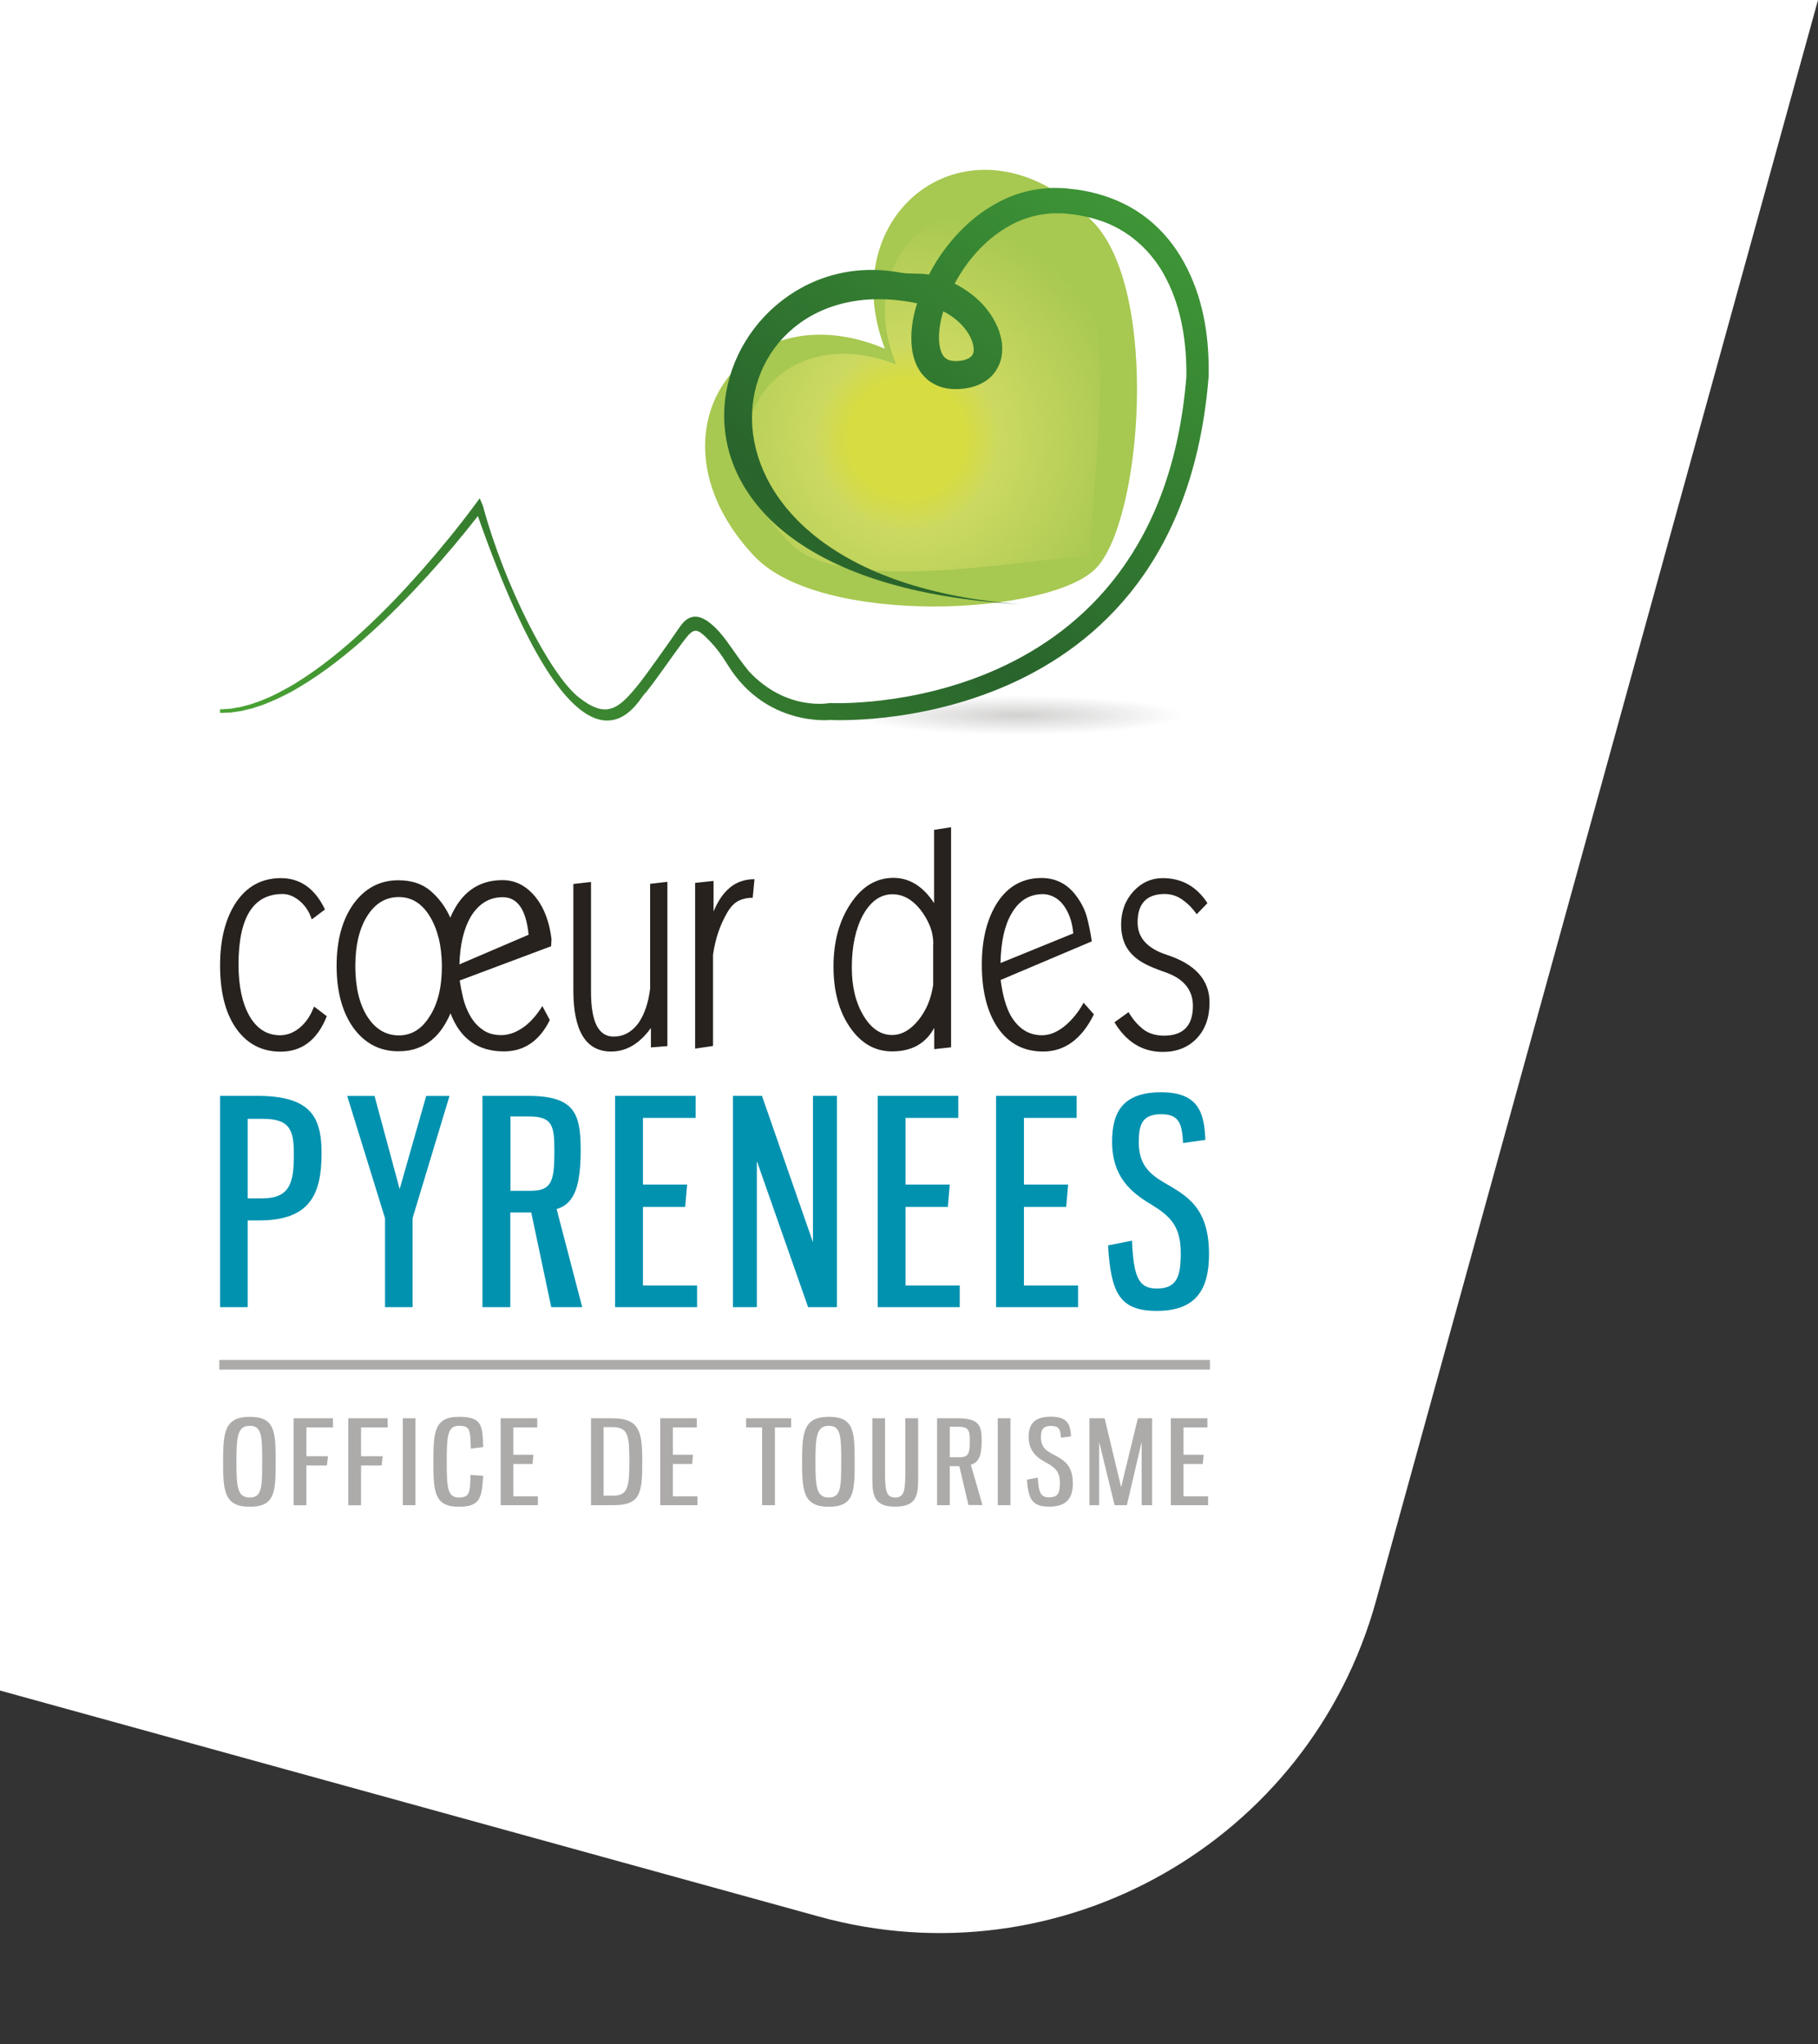
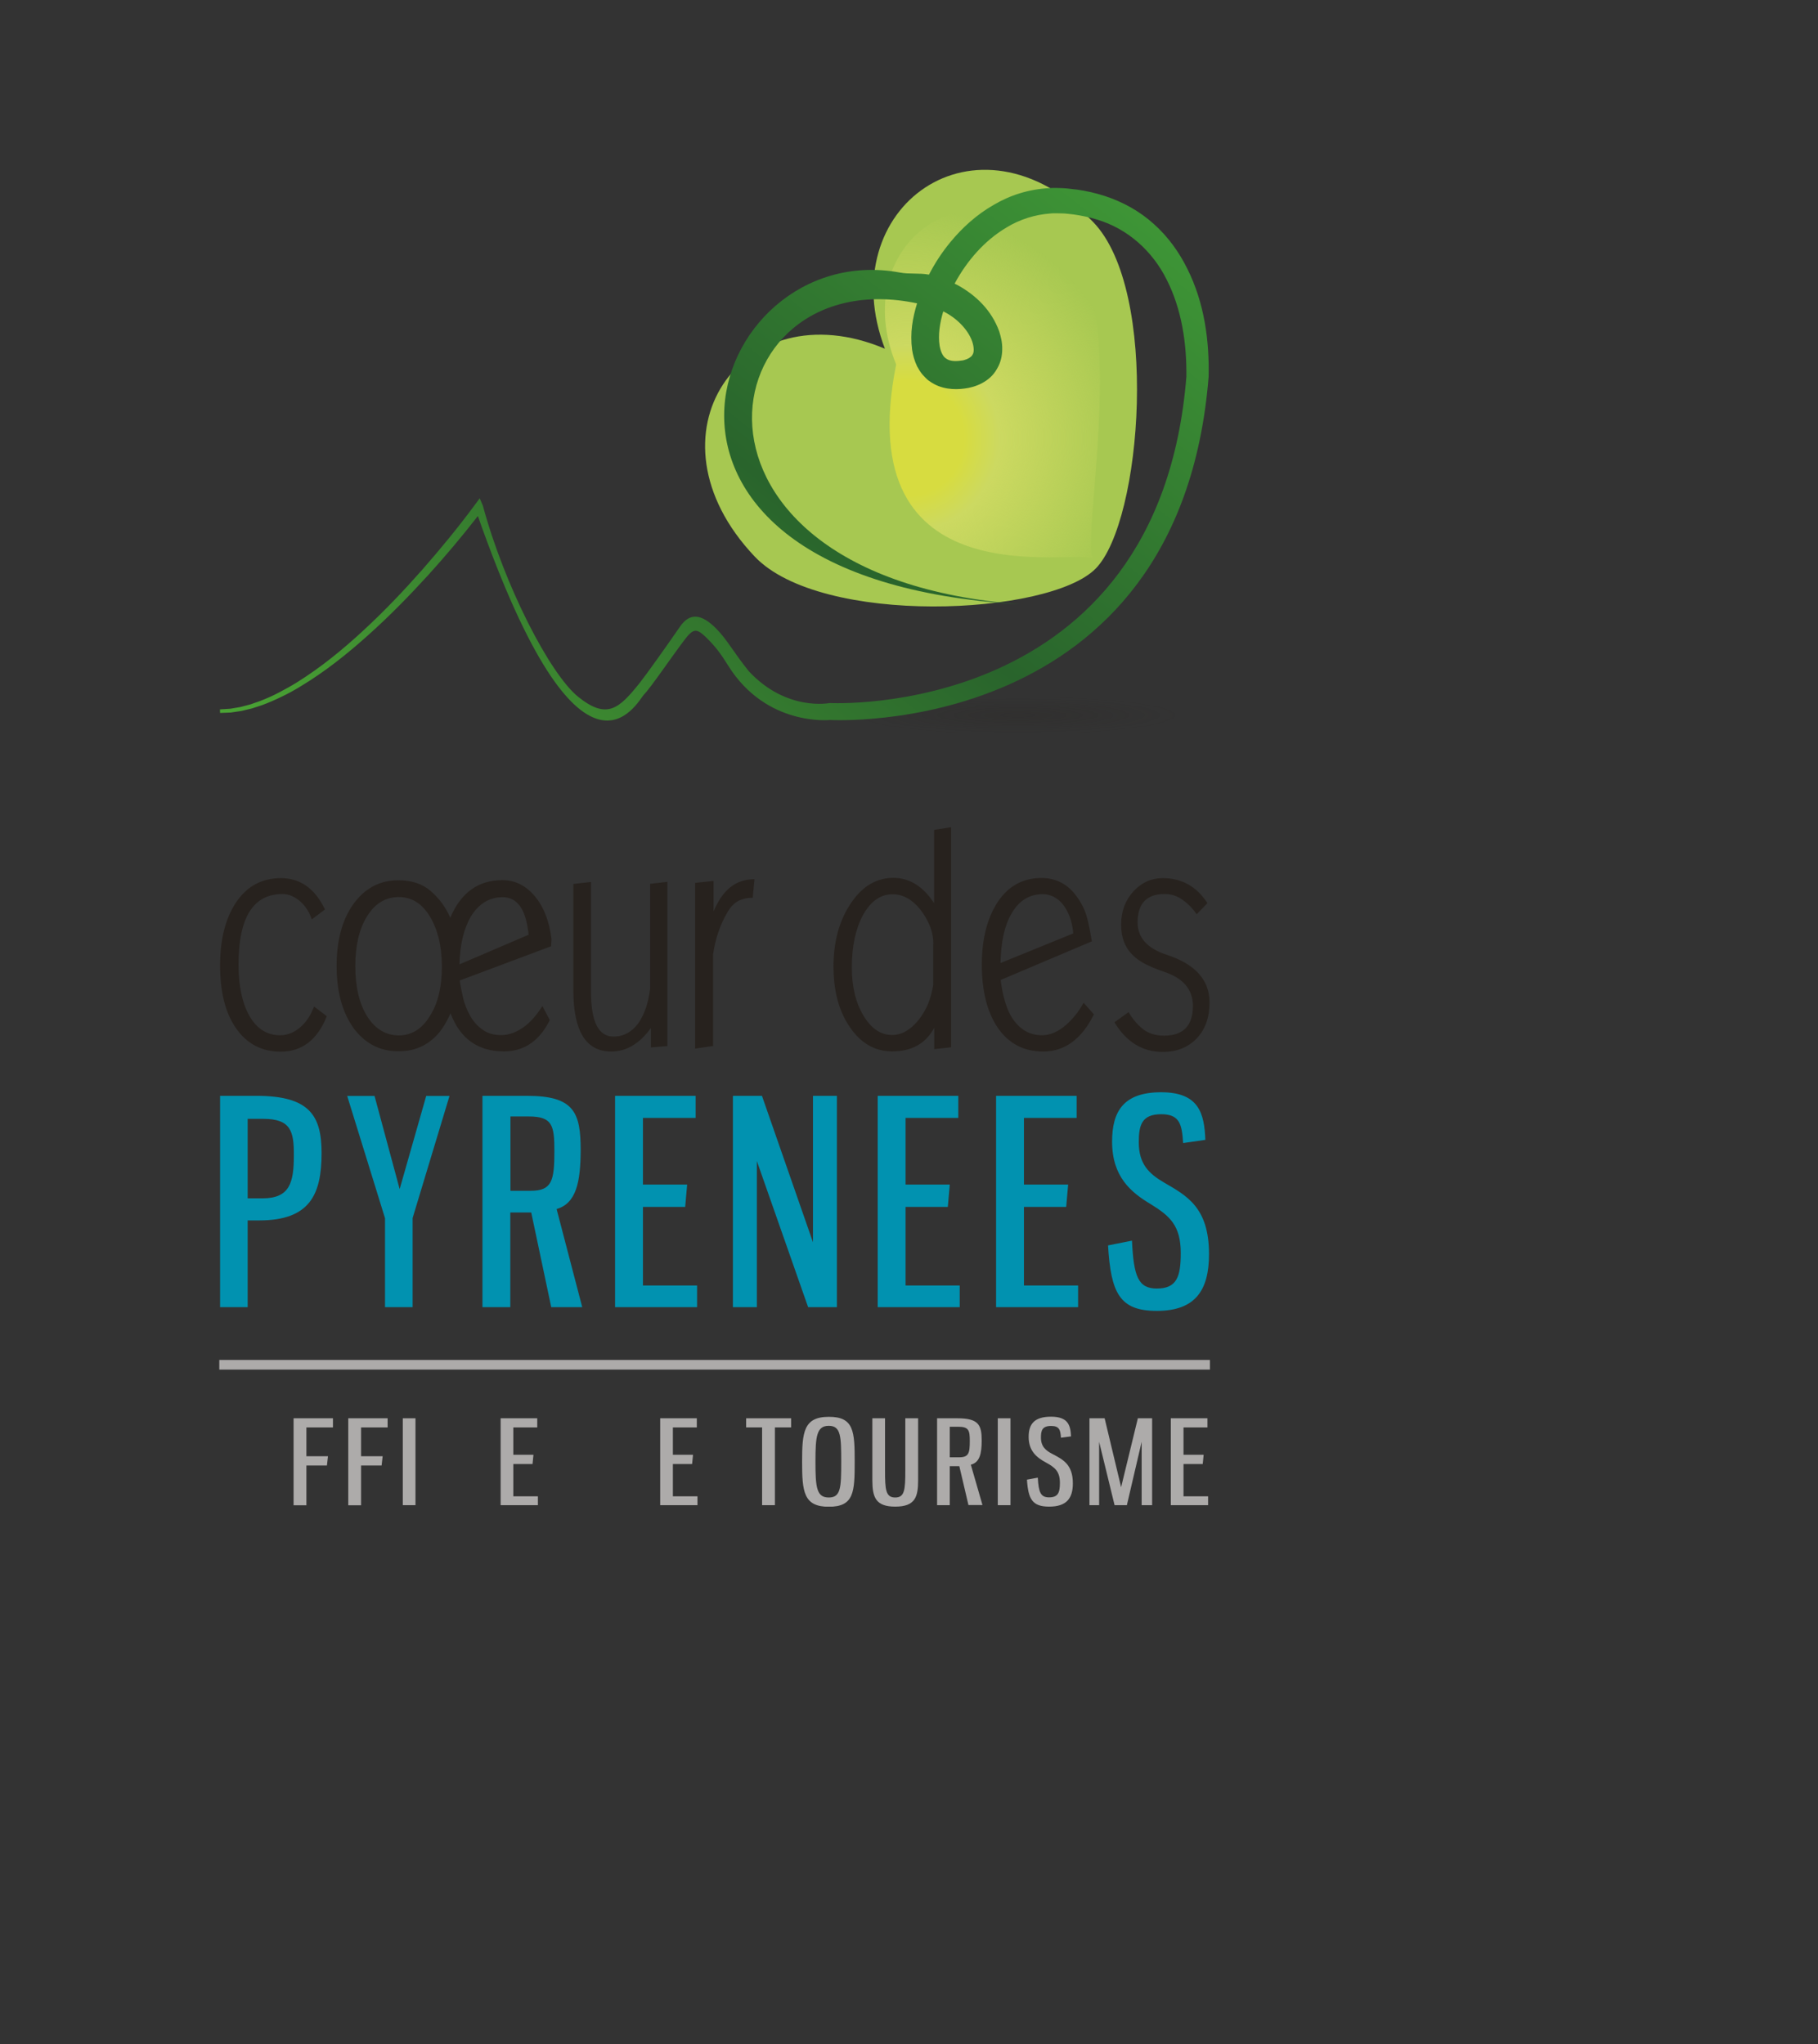
<svg xmlns="http://www.w3.org/2000/svg" width="257" height="289" viewBox="0 0 257 289" fill="none">
  <rect x="0" y="0" width="257" height="289" fill="#333333" stroke="none" />
-   <path d="M-0 2.30426e-05L257 3.24632e-05L194.525 226.304C185.119 260.375 149.875 280.37 115.804 270.965L-0 239L-0 2.30426e-05Z" fill="white" />
  <g clip-path="url(#clip0)">
    <rect x="114.76" y="97.657" width="58.242" height="6.918" fill="url(#paint0_radial)" />
    <path d="M43.499 128.709C43.277 128.335 43 127.98 42.648 127.625C41.779 126.802 40.873 126.391 39.949 126.391C35.789 126.391 33.718 129.719 33.718 136.375C33.718 139.386 34.236 141.817 35.271 143.649C36.325 145.463 37.767 146.36 39.598 146.36C40.688 146.36 41.705 145.93 42.648 145.051C43.055 144.659 43.388 144.247 43.665 143.799C43.943 143.35 44.183 142.845 44.405 142.303L46.198 143.668C44.867 147.015 42.685 148.679 39.672 148.679C37.009 148.679 34.901 147.576 33.348 145.35C31.85 143.181 31.111 140.227 31.111 136.469C31.111 132.804 31.869 129.831 33.385 127.55C34.938 125.269 37.046 124.147 39.709 124.147C42.445 124.147 44.534 125.624 45.94 128.578L44.072 129.981C43.906 129.495 43.721 129.064 43.499 128.709ZM77.908 133.776L64.984 138.619C65.095 139.367 65.261 140.19 65.465 141.087C65.686 141.985 66.019 142.826 66.463 143.612C66.907 144.397 67.48 145.051 68.201 145.556C68.903 146.08 69.791 146.341 70.845 146.341C71.991 146.341 73.119 145.911 74.266 145.033C75.135 144.341 75.93 143.425 76.669 142.228L77.723 144.21C76.262 147.164 74.099 148.641 71.233 148.641C67.572 148.641 65.039 146.846 63.69 143.256C63.357 144.023 62.968 144.733 62.525 145.388C62.081 146.042 61.545 146.622 60.953 147.089C60.361 147.576 59.677 147.949 58.919 148.211C58.161 148.492 57.292 148.623 56.312 148.623C53.668 148.623 51.542 147.501 49.915 145.257C48.362 143.032 47.585 140.134 47.585 136.544C47.585 132.972 48.362 130.093 49.915 127.868C51.542 125.587 53.687 124.446 56.312 124.446C58.18 124.446 59.714 124.951 60.898 125.979C62.081 127.008 63.005 128.26 63.653 129.738C65.15 126.204 67.609 124.427 71.03 124.427C72.879 124.427 74.45 125.25 75.763 126.895C76.928 128.373 77.668 130.336 77.963 132.767L77.908 133.776ZM62.007 132.598C61.711 131.439 61.286 130.411 60.75 129.532C59.64 127.718 58.18 126.821 56.386 126.821C54.519 126.821 53.021 127.718 51.893 129.532C50.784 131.308 50.229 133.664 50.229 136.562C50.229 139.517 50.784 141.891 51.893 143.668C53.039 145.481 54.537 146.379 56.386 146.379C58.18 146.379 59.64 145.481 60.75 143.668C61.896 141.91 62.469 139.535 62.469 136.562C62.451 135.085 62.303 133.776 62.007 132.598ZM73.526 128.13C72.916 127.269 72.084 126.839 71.067 126.839C69.199 126.839 67.702 127.737 66.574 129.551C65.575 131.252 65.021 133.515 64.947 136.338L74.728 132.15C74.543 130.317 74.136 128.99 73.526 128.13ZM92.016 148.08V145.332C90.407 147.557 88.54 148.66 86.395 148.66C82.826 148.66 81.051 145.762 81.051 139.984V124.97L83.547 124.689V140.19C83.547 142.377 83.825 143.986 84.361 145.014C84.897 146.042 85.692 146.547 86.728 146.547C88.133 146.547 89.316 145.911 90.24 144.659C91.109 143.406 91.664 141.76 91.905 139.76V124.951L94.345 124.67V147.893L92.016 148.08ZM106.419 126.783V126.914C105.716 126.914 105.051 127.045 104.459 127.326C103.867 127.606 103.313 128.148 102.832 128.971C101.797 130.729 101.112 132.729 100.798 134.973V147.875L98.265 148.249V124.82L100.872 124.54V128.859C101.501 127.344 102.277 126.222 103.22 125.456C104.163 124.689 105.31 124.296 106.659 124.296L106.419 126.783ZM132.064 148.323V145.313C130.862 147.538 128.884 148.641 126.11 148.641C123.688 148.641 121.71 147.501 120.157 145.238C118.604 142.995 117.827 140.134 117.827 136.637C117.827 133.122 118.641 130.149 120.268 127.718C121.876 125.306 123.892 124.109 126.295 124.109C128.569 124.109 130.492 125.306 132.045 127.681V117.322L134.449 116.948V148.062L132.064 148.323ZM131.935 133.459C131.935 132.505 131.75 131.607 131.398 130.785C131.047 129.962 130.603 129.214 130.049 128.522C128.902 127.12 127.608 126.428 126.166 126.428C124.483 126.428 123.097 127.4 122.006 129.345C120.952 131.29 120.416 133.776 120.416 136.787C120.416 139.498 120.97 141.779 122.08 143.612C123.17 145.425 124.52 146.323 126.11 146.323C127.442 146.323 128.68 145.631 129.827 144.229C130.4 143.518 130.844 142.751 131.195 141.929C131.528 141.106 131.768 140.209 131.916 139.255V133.459H131.935ZM142.862 143.555C143.953 145.425 145.432 146.36 147.299 146.36C148.446 146.36 149.574 145.874 150.72 144.883C151.182 144.472 151.626 144.004 152.033 143.499C152.439 142.995 152.828 142.415 153.179 141.76L154.64 143.406C152.902 146.921 150.498 148.66 147.466 148.66C144.748 148.66 142.622 147.557 141.068 145.332C139.552 143.107 138.794 140.115 138.794 136.375C138.794 132.785 139.534 129.831 141.031 127.531C142.548 125.25 144.618 124.128 147.225 124.128C149.204 124.128 150.831 124.932 152.07 126.559C152.865 127.606 153.382 128.653 153.66 129.7C153.937 130.747 154.159 131.888 154.344 133.085L141.457 138.544C141.716 140.601 142.178 142.284 142.862 143.555ZM151.718 131.963C151.644 131.028 151.46 130.224 151.182 129.513C150.905 128.821 150.572 128.242 150.184 127.774C149.795 127.307 149.352 126.97 148.871 126.746C148.39 126.522 147.91 126.409 147.429 126.409C145.524 126.409 144.045 127.326 142.991 129.158C142.011 130.822 141.494 133.159 141.438 136.151L151.718 131.963ZM167.25 127.269C166.455 126.671 165.586 126.391 164.643 126.391C162.091 126.391 160.815 127.737 160.815 130.411C160.815 132.542 162.165 134.076 164.901 134.973C168.951 136.282 170.985 138.544 170.985 141.723C170.985 143.855 170.374 145.556 169.154 146.828C167.934 148.08 166.344 148.716 164.384 148.716C161.499 148.716 159.225 147.314 157.543 144.528L159.54 143.088C160.076 144.023 160.741 144.808 161.518 145.444C162.294 146.08 163.311 146.416 164.55 146.416C167.268 146.416 168.636 145.014 168.636 142.19C168.636 141.069 168.304 140.096 167.619 139.274C166.935 138.451 165.881 137.815 164.439 137.348C163.496 137.011 162.646 136.675 161.925 136.301C161.204 135.927 160.612 135.515 160.15 135.048C159.04 133.982 158.486 132.542 158.486 130.729C158.486 128.84 159.077 127.269 160.242 125.998C161.388 124.764 162.757 124.147 164.365 124.147C167.065 124.147 169.154 125.325 170.689 127.681L169.173 129.251C168.655 128.504 168.045 127.849 167.25 127.269Z" fill="#27221E" />
    <path fill-rule="evenodd" clip-rule="evenodd" d="M125.093 49.299C104.829 40.754 90.462 61.546 106.678 78.673C116.052 88.564 148.298 87.05 154.88 80.393C161.462 73.737 163.958 41.053 154.51 31.367C138.036 14.427 117.513 29.404 125.093 49.299Z" fill="#A7C851" />
-     <path fill-rule="evenodd" clip-rule="evenodd" d="M126.684 51.524C109.248 44.661 97.562 62.649 111.763 76.897C119.972 85.124 151.848 77.533 154.474 78.954C152.883 76.317 159.503 43.708 151.238 35.649C136.816 21.569 119.75 34.733 126.684 51.524Z" fill="url(#paint1_radial)" />
+     <path fill-rule="evenodd" clip-rule="evenodd" d="M126.684 51.524C119.972 85.124 151.848 77.533 154.474 78.954C152.883 76.317 159.503 43.708 151.238 35.649C136.816 21.569 119.75 34.733 126.684 51.524Z" fill="url(#paint1_radial)" />
    <path fill-rule="evenodd" clip-rule="evenodd" d="M170.855 53.263C166.751 104.682 117.365 101.784 117.365 101.784C117.365 101.784 108.342 102.775 102.925 94.08C101.926 92.472 101.15 91.388 99.689 89.986C98.432 88.808 97.988 88.845 96.712 90.528C95.011 92.772 91.96 97.259 91.036 98.194C90.111 99.129 82.272 114.91 67.554 72.952C65.317 75.831 62.969 78.617 60.528 81.31C57.828 84.264 55.036 87.125 52.041 89.799C49.064 92.472 45.921 94.978 42.464 97.053C41.613 97.577 40.726 98.063 39.82 98.493C38.914 98.942 37.989 99.335 37.046 99.69L35.604 100.157L34.125 100.513L32.609 100.737L31.111 100.793L31.093 100.288L32.572 100.195L33.995 99.952L35.419 99.578L36.806 99.091C37.712 98.736 38.618 98.344 39.487 97.876C40.356 97.427 41.225 96.941 42.057 96.418C45.404 94.323 48.491 91.799 51.394 89.107C54.315 86.414 57.052 83.535 59.677 80.562C62.285 77.589 64.817 74.504 67.166 71.325L67.813 70.446L68.257 71.474C71.27 82.675 77.705 95.277 81.754 98.531C85.803 101.765 87.504 100.213 90.444 96.53C91.295 95.464 94.179 91.425 96.12 88.602C97.507 86.582 99.153 86.751 101.26 88.882C102.795 90.434 103.664 92.173 105.864 94.903C111.189 100.625 117.291 99.391 117.291 99.391C117.291 99.391 163.811 101.896 167.712 53.244C167.768 48.495 167.028 43.689 164.957 39.594C162.942 35.499 159.41 32.339 155.102 31.049C154.03 30.713 152.92 30.488 151.793 30.32C151.256 30.264 150.591 30.17 150.165 30.17C149.574 30.17 148.871 30.114 148.409 30.189C146.357 30.339 144.138 31.012 142.27 32.171C139.201 33.985 136.687 36.864 134.949 40.099C135.115 40.193 135.3 40.267 135.466 40.361C137.962 41.763 140.163 43.839 141.253 46.849C141.494 47.616 141.697 48.42 141.679 49.355C141.679 50.252 141.475 51.262 140.939 52.141C139.922 54.011 137.814 54.758 136.372 54.927C134.93 55.132 133.007 55.057 131.417 53.898C131.01 53.655 130.714 53.263 130.382 52.926C130.086 52.571 129.864 52.178 129.642 51.785C129.272 51 129.05 50.196 128.939 49.448C128.625 47.055 129.013 44.923 129.642 42.885C100.244 36.696 92.108 81.441 144.119 85.423C82.771 81.871 99.781 33.461 127.201 38.529C128.551 38.79 129.956 38.566 131.325 38.828C132.157 37.201 133.155 35.686 134.32 34.265C136.021 32.19 138.055 30.357 140.421 28.992C142.788 27.59 145.432 26.749 148.298 26.599C149.075 26.524 149.592 26.599 150.239 26.599C151.034 26.637 151.589 26.749 152.273 26.805C153.586 26.992 154.88 27.291 156.156 27.702C158.689 28.525 161.111 29.853 163.108 31.666C165.124 33.461 166.714 35.686 167.878 38.061C170.264 42.866 170.966 48.158 170.855 53.263ZM133.469 44.082C133.432 44.063 133.377 44.044 133.34 44.026C132.841 45.69 132.6 47.391 132.822 48.831C132.97 49.766 133.321 50.439 133.765 50.701C134.19 51.019 134.912 51.131 135.873 50.981C136.002 50.963 136.224 50.944 136.298 50.907C136.372 50.869 136.446 50.85 136.502 50.832C136.65 50.813 136.797 50.701 136.945 50.645C137.204 50.477 137.389 50.346 137.482 50.14C137.722 49.822 137.703 49.056 137.426 48.252C136.834 46.587 135.263 44.998 133.469 44.082Z" fill="url(#paint2_linear)" />
    <path d="M36.639 172.537H35.012V184.803H31.111V154.924H36.251C43.776 154.924 45.459 157.729 45.459 163.02C45.459 168.91 43.776 172.537 36.639 172.537ZM37.212 158.177H35.012V169.415H37.12C40.984 169.415 41.539 167.171 41.539 163.319C41.557 159.935 41.114 158.177 37.212 158.177ZM58.328 172.201V184.803H54.426V172.22L49.083 154.943H52.947L56.497 168.106L60.25 154.943H63.542L58.328 172.201ZM78.684 170.929L82.308 184.803H77.927L75.098 171.416H72.139V184.803H68.201V154.924H74.506C81.125 154.924 82.087 157.242 82.087 162.59C82.068 167.078 81.477 170.125 78.684 170.929ZM74.746 157.841H72.158V168.349H75.024C78.019 168.349 78.37 166.947 78.37 162.74C78.37 159.094 78.093 157.841 74.746 157.841ZM98.542 181.756V184.803H86.949V154.924H98.339V158.046H90.888V167.47H97.137L96.86 170.63H90.888V181.737H98.542V181.756ZM114.24 184.803L106.992 164.142V184.803H103.608V154.924H107.713L114.924 175.623V154.924H118.308V184.803H114.24ZM135.669 181.756V184.803H124.076V154.924H135.466V158.046H128.015V167.47H134.264L133.987 170.63H128.015V181.737H135.669V181.756ZM152.403 181.756V184.803H140.81V154.924H152.199V158.046H144.748V167.47H150.997L150.72 170.63H144.748V181.737H152.403V181.756ZM164.162 157.523C161.407 157.523 160.982 159.056 160.982 161.487C160.982 164.572 162.424 165.937 164.569 167.19C167.749 169.041 170.911 170.686 170.911 177.305C170.911 182.447 168.951 185.327 163.533 185.327C158.264 185.327 157.043 182.803 156.637 176.071L160.02 175.398C160.261 180.447 160.889 182.167 163.533 182.167C166.362 182.167 166.917 180.484 166.917 177.156C166.917 173.267 165.364 171.902 162.701 170.256C159.872 168.573 157.21 166.367 157.21 161.393C157.21 157.149 158.8 154.419 164.143 154.419C169.487 154.419 170.245 157.392 170.393 161.15L167.25 161.599C167.083 158.981 166.787 157.523 164.162 157.523Z" fill="#0192B0" />
    <path fill-rule="evenodd" clip-rule="evenodd" d="M171.04 192.264V193.629H31V192.264H171.04Z" fill="#ADABAA" />
-     <path d="M38.969 206.661C38.969 210.943 38.877 213.019 35.308 213.019C31.739 213.019 31.536 210.868 31.536 206.661C31.536 202.492 31.739 200.304 35.308 200.304C38.877 200.304 38.969 202.398 38.969 206.661ZM33.422 206.661C33.422 210.308 33.589 211.71 35.308 211.71C37.009 211.71 37.065 210.308 37.065 206.661C37.065 203.034 37.009 201.576 35.308 201.576C33.589 201.576 33.422 203.053 33.422 206.661Z" fill="#ADABAA" />
    <path d="M47.067 200.51V201.8H43.314V205.876H46.365L46.217 207.185H43.314V212.813H41.502V200.51H47.067Z" fill="#ADABAA" />
    <path d="M54.796 200.51V201.8H51.043V205.876H54.093L53.946 207.185H51.043V212.813H49.231V200.51H54.796Z" fill="#ADABAA" />
    <path d="M58.734 200.51V212.794H56.941V200.51H58.734Z" fill="#ADABAA" />
-     <path d="M63.153 206.661C63.153 210.308 63.264 211.71 64.854 211.71C66.444 211.71 66.444 210.925 66.518 208.513L68.312 208.643C68.09 211.616 68.016 213.019 64.854 213.019C61.378 213.019 61.267 210.868 61.267 206.661C61.267 202.492 61.378 200.304 64.854 200.304C68.109 200.304 68.201 201.426 68.312 204.586L66.555 204.792C66.481 202.062 66.444 201.576 64.854 201.576C63.264 201.576 63.153 203.053 63.153 206.661Z" fill="#ADABAA" />
    <path d="M75.948 200.51V201.8H72.564V205.67H75.412L75.282 206.979H72.564V211.542H76.04V212.794H70.771V200.51H75.948Z" fill="#ADABAA" />
-     <path d="M86.58 200.51C90.499 200.51 90.795 202.548 90.795 206.661C90.795 211.149 90.518 212.794 86.709 212.794H83.547V200.51H86.58ZM85.322 201.763V211.448H86.728C88.78 211.448 88.965 210.102 88.965 206.661C88.965 203.071 88.854 201.763 86.617 201.763H85.322Z" fill="#ADABAA" />
    <path d="M98.505 200.51V201.8H95.122V205.67H97.969L97.84 206.979H95.122V211.542H98.598V212.794H93.328V200.51H98.505Z" fill="#ADABAA" />
    <path d="M111.836 200.51V201.8H109.544V212.794H107.732V201.8H105.476V200.51H111.836Z" fill="#ADABAA" />
    <path d="M120.822 206.661C120.822 210.943 120.73 213.019 117.161 213.019C113.593 213.019 113.389 210.868 113.389 206.661C113.389 202.492 113.593 200.304 117.161 200.304C120.73 200.285 120.822 202.398 120.822 206.661ZM115.275 206.661C115.275 210.308 115.442 211.71 117.161 211.71C118.862 211.71 118.918 210.308 118.918 206.661C118.918 203.034 118.862 201.576 117.161 201.576C115.442 201.576 115.275 203.053 115.275 206.661Z" fill="#ADABAA" />
    <path d="M125.112 200.51V207.914C125.112 210.607 125.204 211.71 126.554 211.71C127.885 211.71 127.978 210.607 127.978 207.914V200.51H129.79V209.242C129.79 211.598 129.401 213 126.554 213C123.781 213 123.318 211.672 123.318 209.242V200.51H125.112Z" fill="#ADABAA" />
    <path d="M136.908 212.794L135.614 207.278H134.264V212.794H132.471V200.51H135.337C138.35 200.51 138.776 201.463 138.776 203.651C138.776 205.502 138.498 206.755 137.241 207.073L138.887 212.776H136.908V212.794ZM135.577 206.026C136.945 206.026 137.093 205.446 137.093 203.726C137.093 202.23 136.964 201.706 135.448 201.706H134.264V206.026H135.577Z" fill="#ADABAA" />
    <path d="M142.844 200.51V212.794H141.05V200.51H142.844Z" fill="#ADABAA" />
    <path d="M151.404 203.071L149.98 203.258C149.906 202.193 149.777 201.594 148.594 201.594C147.336 201.594 147.151 202.23 147.151 203.221C147.151 204.492 147.799 205.053 148.779 205.558C150.221 206.325 151.663 206.998 151.663 209.709C151.663 211.822 150.775 213 148.316 213C145.931 213 145.358 211.953 145.173 209.186L146.708 208.905C146.819 210.981 147.115 211.691 148.298 211.691C149.592 211.691 149.832 210.999 149.832 209.634C149.832 208.026 149.13 207.465 147.91 206.792C146.615 206.1 145.413 205.184 145.413 203.146C145.413 201.407 146.135 200.285 148.575 200.285C151.016 200.285 151.33 201.519 151.404 203.071Z" fill="#ADABAA" />
    <path d="M155.379 203.838V212.794H154.011V200.51H156.156L158.486 210.251L160.852 200.51H162.868V212.794H161.389V203.838L159.299 212.794H157.561L155.379 203.838Z" fill="#ADABAA" />
    <path d="M170.689 200.51V201.8H167.305V205.67H170.153L170.023 206.979H167.305V211.542H170.781V212.794H165.512V200.51H170.689Z" fill="#ADABAA" />
  </g>
  <defs>
    <radialGradient id="paint0_radial" cx="0" cy="0" r="1" gradientUnits="userSpaceOnUse" gradientTransform="translate(143.881 101.116) rotate(90) scale(3.459 29.121)">
      <stop stop-color="#27221E" stop-opacity="0.21" />
      <stop offset="0.802" stop-color="#27221E" stop-opacity="0" />
    </radialGradient>
    <radialGradient id="paint1_radial" cx="0" cy="0" r="1" gradientUnits="userSpaceOnUse" gradientTransform="translate(128.24 61.975) scale(35.27 35.667)">
      <stop offset="0.228" stop-color="#D7DC40" />
      <stop offset="0.369" stop-color="#CCD961" />
      <stop offset="0.911" stop-color="#CCD961" stop-opacity="0" />
    </radialGradient>
    <linearGradient id="paint2_linear" x1="66.863" y1="129.038" x2="151.248" y2="22.234" gradientUnits="userSpaceOnUse">
      <stop stop-color="#4AA334" />
      <stop offset="0.54" stop-color="#29642C" />
      <stop offset="1" stop-color="#3E9536" />
    </linearGradient>
    <clipPath id="clip0">
      <path d="M31 24H173V213H31V24Z" fill="white" />
    </clipPath>
  </defs>
</svg>